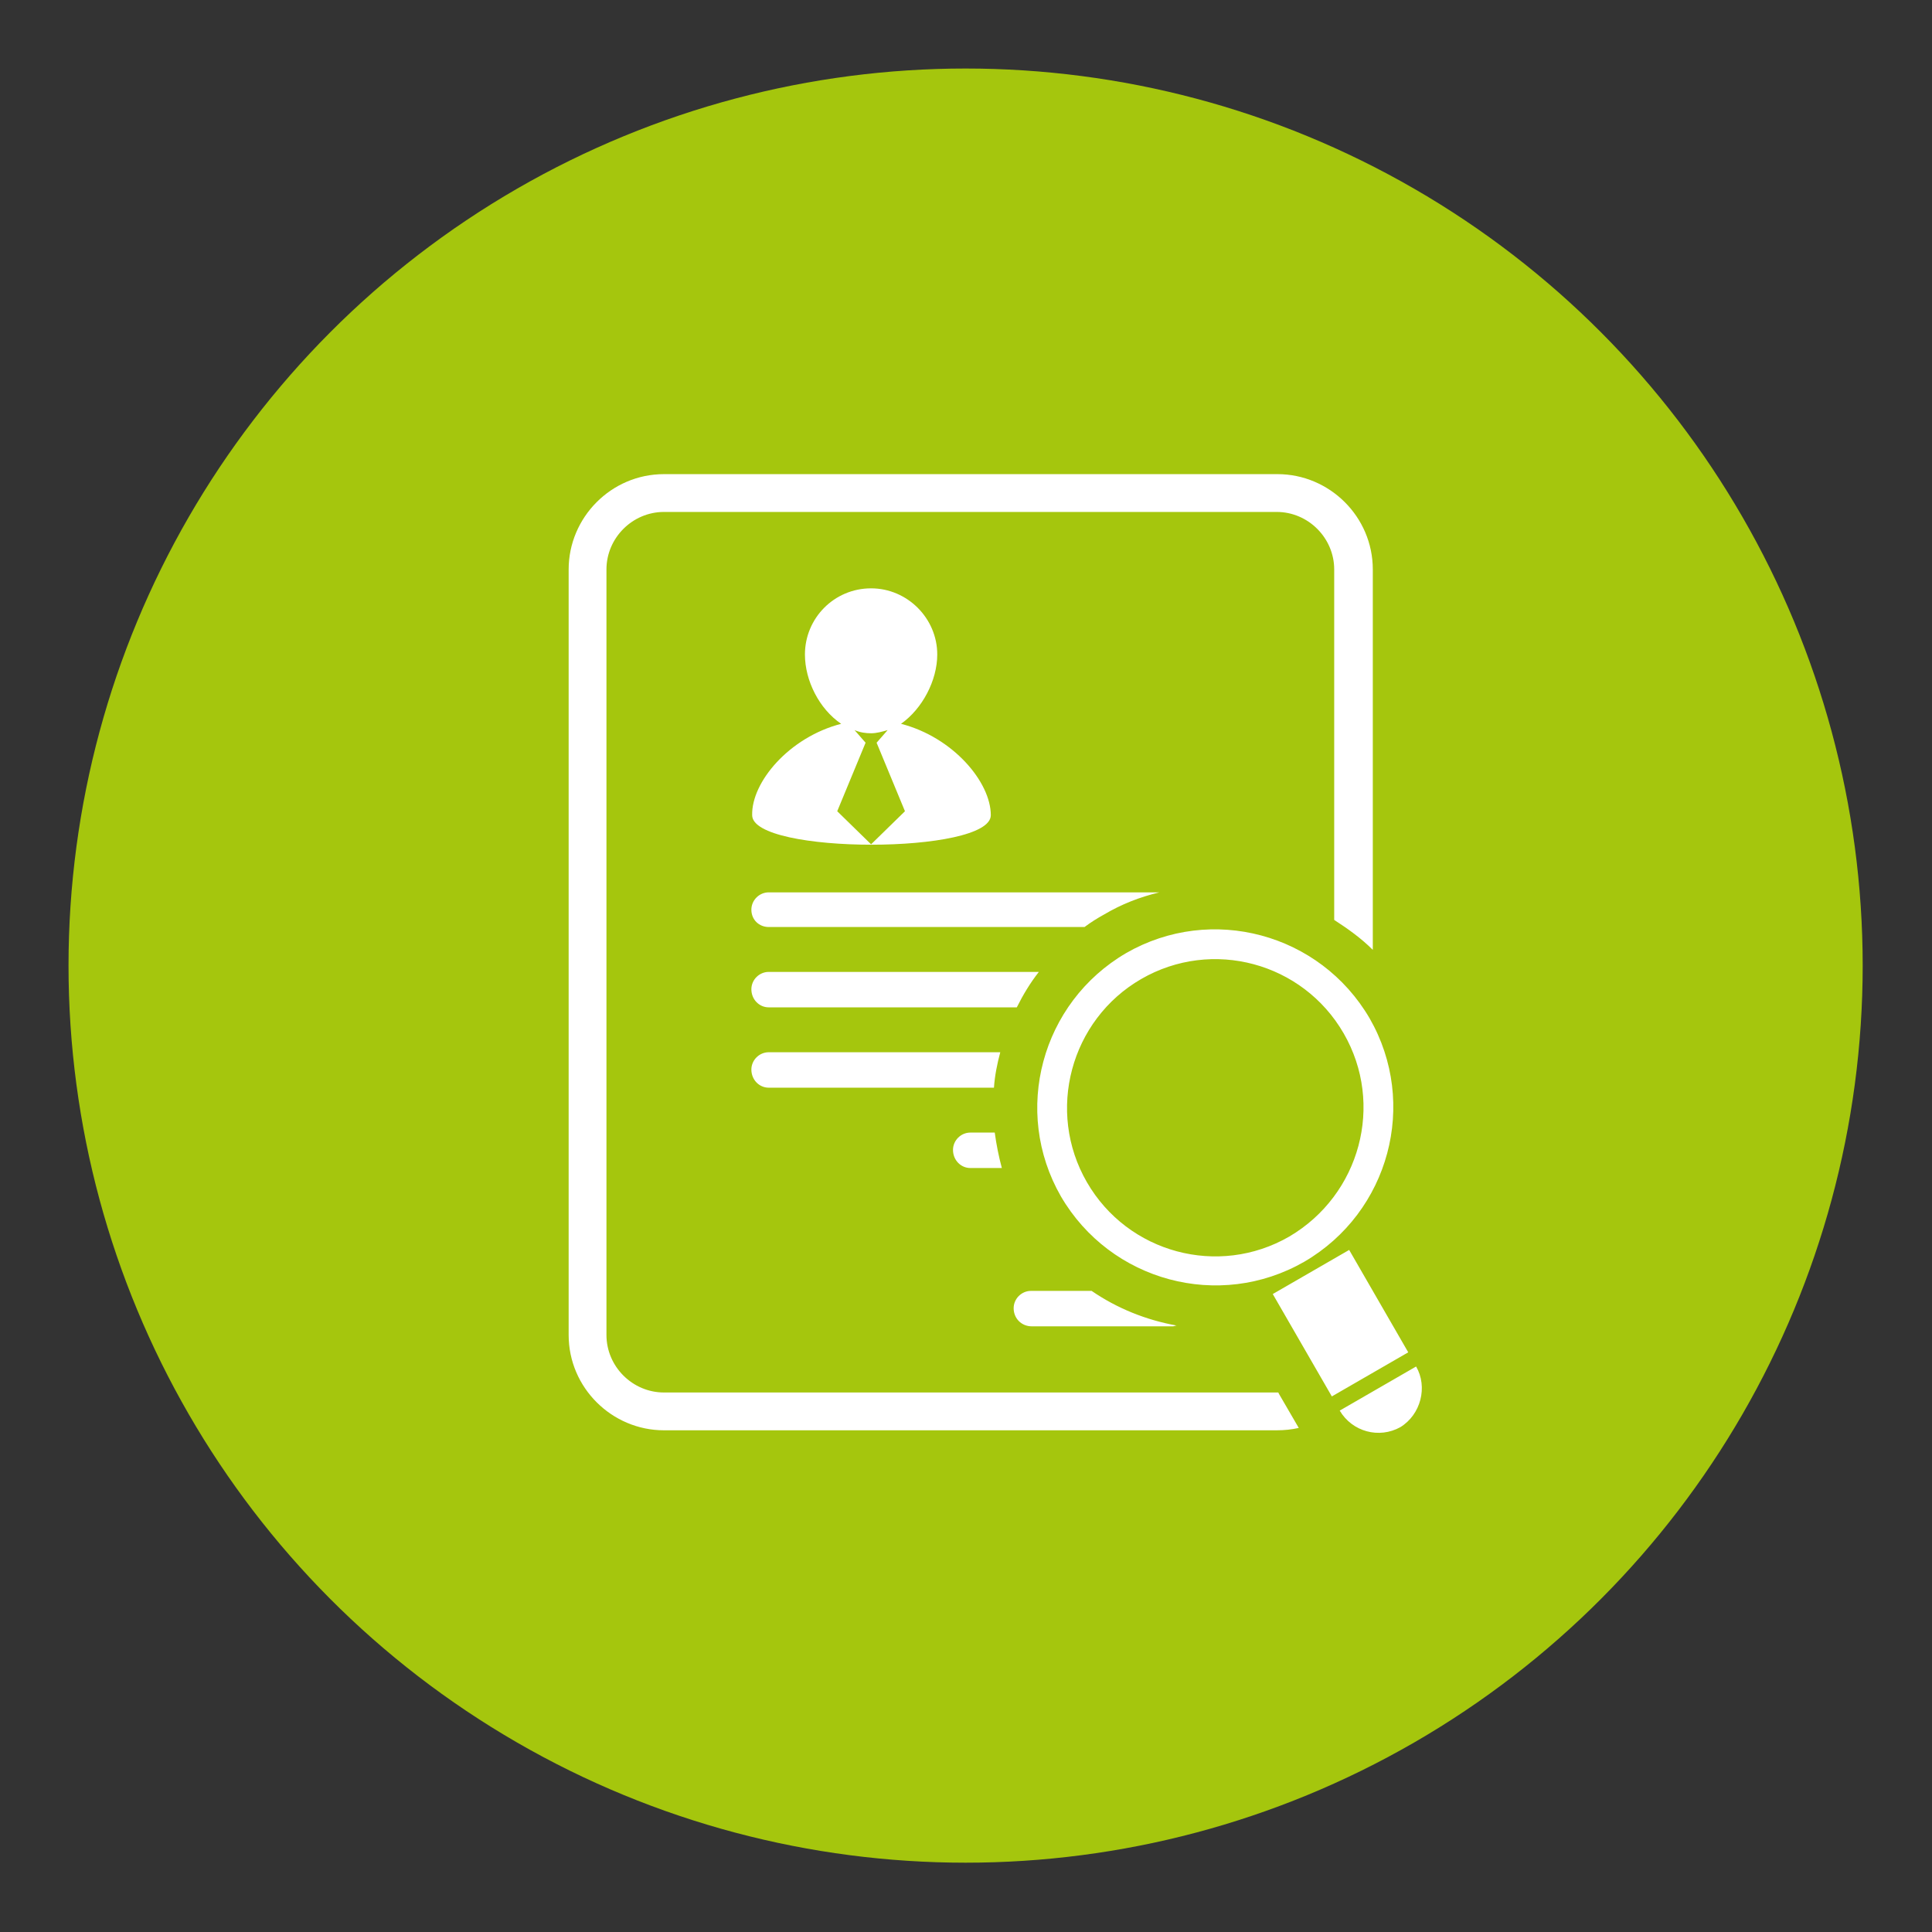
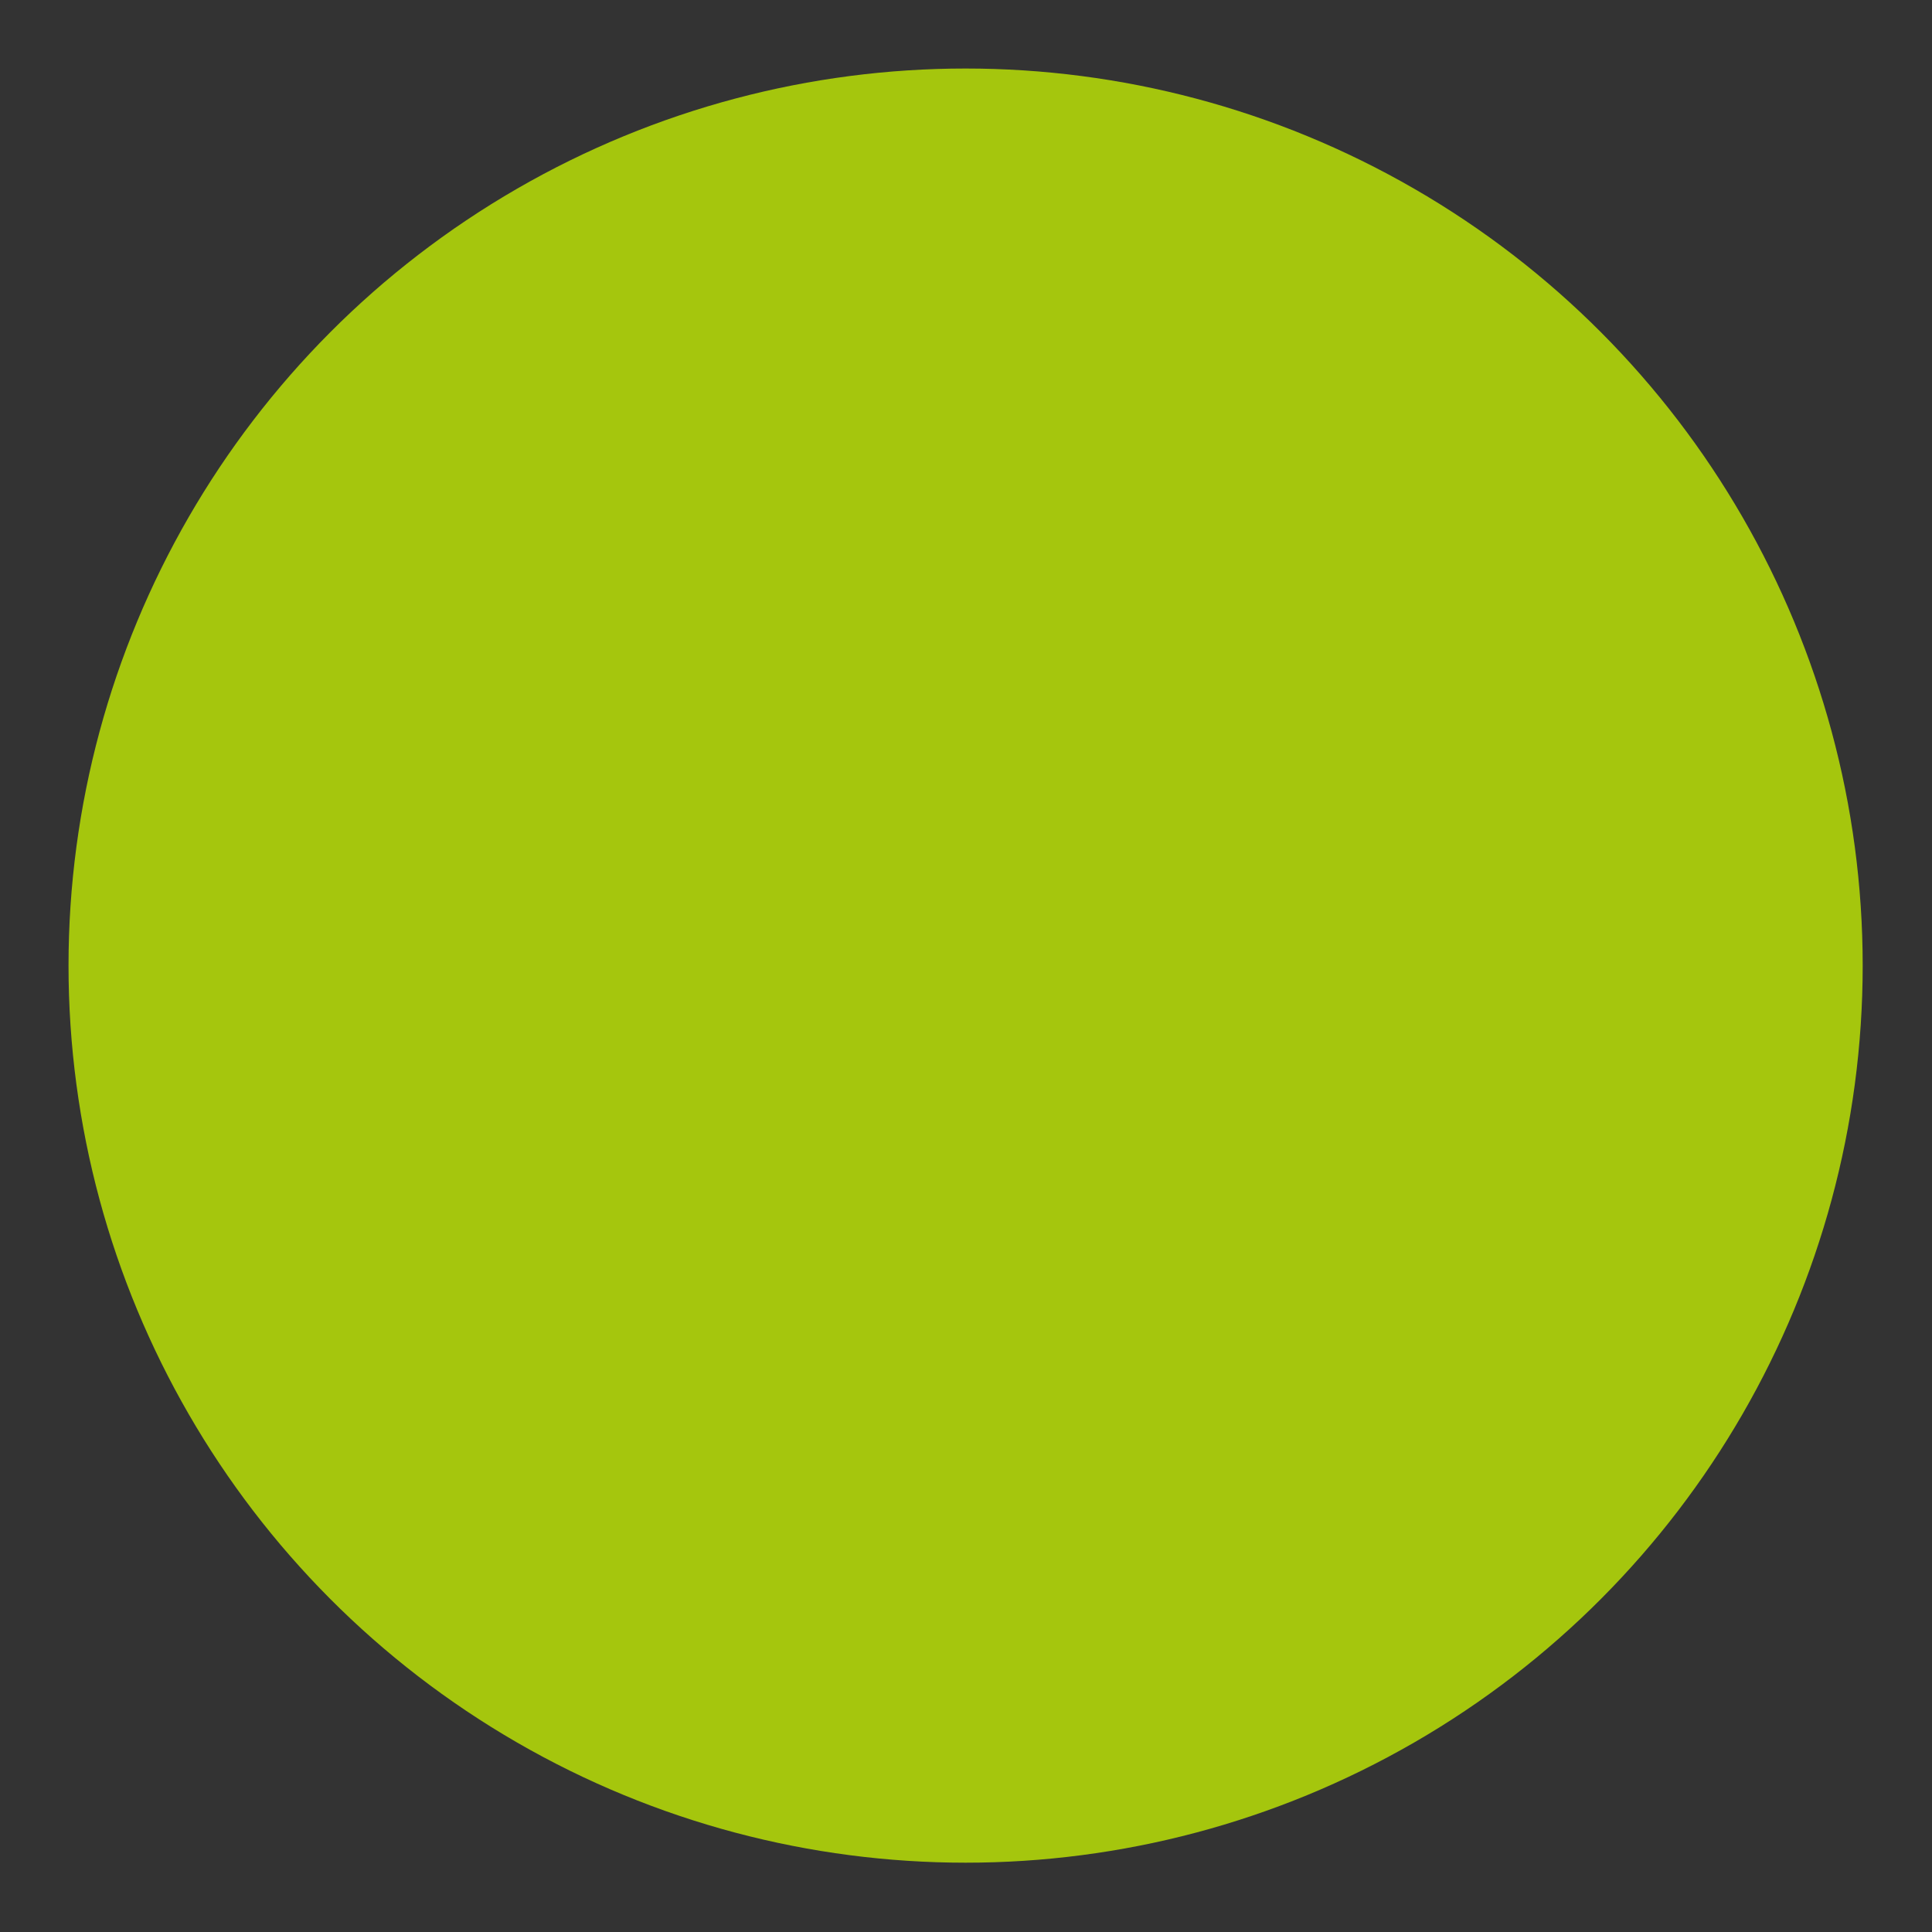
<svg xmlns="http://www.w3.org/2000/svg" version="1.1" id="Layer_1" x="0px" y="0px" viewBox="0 0 245.3 245.3" style="enable-background:new 0 0 245.3 245.3;" xml:space="preserve">
  <rect x="0" y="0" width="245.3" height="245.3" fill="#333333" stroke="none" />
  <style type="text/css">
	.st0{fill:#F49611;}
	.st1{fill:#FFFFFF;stroke:#F49611;stroke-width:8.515;stroke-miterlimit:10;}
	.st2{clip-path:url(#SVGID_2_);}
	.st3{fill:#FFFFFF;}
	.st4{clip-path:url(#SVGID_4_);}
	.st5{fill:#6E398E;}
	.st6{fill:#FFFFFF;stroke:#6E398E;stroke-width:8.515;stroke-miterlimit:10;}
	.st7{clip-path:url(#SVGID_6_);}
	.st8{clip-path:url(#SVGID_8_);fill:#FFFFFF;}
	.st9{fill:#9687BF;}
	.st10{fill:#0055A4;}
	.st11{fill:#027A4F;}
	.st12{fill:#E6320D;}
	.st13{fill:#EA5A9B;}
	.st14{fill:#A5C60D;}
	.st15{fill:#11A6CF;}
	.st16{fill:#811B81;}
	.st17{fill:#AA8F1D;}
	.st18{fill:#457189;}
	.st19{fill:#00A19D;}
</style>
  <g>
    <circle class="st14" cx="122.6" cy="122.6" r="113.9" />
-     <path class="st3" d="M128.7,166.1c0-1.2,1-2.2,2.2-2.2h7.7c3.2,2.2,6.9,3.7,10.8,4.4c-0.2,0-0.3,0.1-0.5,0.1h-17.9   C129.7,168.4,128.7,167.4,128.7,166.1L128.7,166.1z M123.2,148.3h4c-0.4-1.5-0.7-3-0.9-4.5h-3.1c-1.2,0-2.2,1-2.2,2.2   C121,147.3,122,148.3,123.2,148.3L123.2,148.3z M106.8,91.9c-2.8-1.9-4.6-5.5-4.6-8.8c0-4.6,3.7-8.4,8.4-8.4c4.6,0,8.4,3.8,8.4,8.4   c0,3.3-1.9,6.9-4.6,8.8c6.6,1.7,11.4,7.4,11.4,11.6c0,5-30.3,5-30.3,0C95.4,99.3,100.2,93.6,106.8,91.9L106.8,91.9z M106.3,103   l4.3,4.2l4.3-4.2l-3.6-8.7h0l1.4-1.6c-0.7,0.2-1.4,0.4-2.1,0.4c-0.7,0-1.4-0.1-2.1-0.4l1.4,1.6h0L106.3,103z M162.4,177L162.4,177   l-0.1-0.2c-0.1,0-0.1,0-0.1,0H84.3c-4,0-7.3-3.3-7.3-7.3V72.3c0-4,3.3-7.3,7.3-7.3h77.8c4,0,7.3,3.3,7.3,7.3v44.5   c1.7,1.1,3.4,2.3,4.9,3.8V72.3c0-6.7-5.5-12.1-12.1-12.1H84.3c-6.7,0-12.1,5.5-12.1,12.1v97.2c0,6.7,5.5,12.1,12.1,12.1h77.8   c1,0,1.9-0.1,2.8-0.3L162.4,177z M97.6,138.1h28.6c0.1-1.5,0.4-3,0.8-4.5H97.6c-1.2,0-2.2,1-2.2,2.2   C95.4,137.1,96.4,138.1,97.6,138.1L97.6,138.1z M97.6,117.7h40.1c0.8-0.6,1.6-1.1,2.5-1.6c2.2-1.3,4.5-2.2,7-2.8H97.6   c-1.2,0-2.2,1-2.2,2.2C95.4,116.8,96.4,117.7,97.6,117.7L97.6,117.7z M97.6,127.9h31.5c0.8-1.6,1.7-3.1,2.8-4.5H97.6   c-1.2,0-2.2,1-2.2,2.2C95.4,126.9,96.4,127.9,97.6,127.9L97.6,127.9z M173.9,129.3c6.2,10.8,2.5,24.6-8.3,30.9   c-10.8,6.2-24.6,2.5-30.9-8.3c-6.2-10.8-2.5-24.6,8.3-30.9C153.8,114.8,167.6,118.5,173.9,129.3L173.9,129.3z M170.6,131.2   c-5.2-9-16.7-12.1-25.7-6.9c-9,5.2-12.1,16.8-6.9,25.8c5.2,9,16.7,12.1,25.7,6.9C172.7,151.7,175.8,140.2,170.6,131.2L170.6,131.2z    M171.3,158.7l-9.7,5.6l7.5,13l9.7-5.6L171.3,158.7z M179.8,173.5l-9.7,5.6c1.6,2.7,5,3.6,7.7,2.1   C180.4,179.6,181.3,176.1,179.8,173.5L179.8,173.5z M179.8,173.5" />
  </g>
</svg>